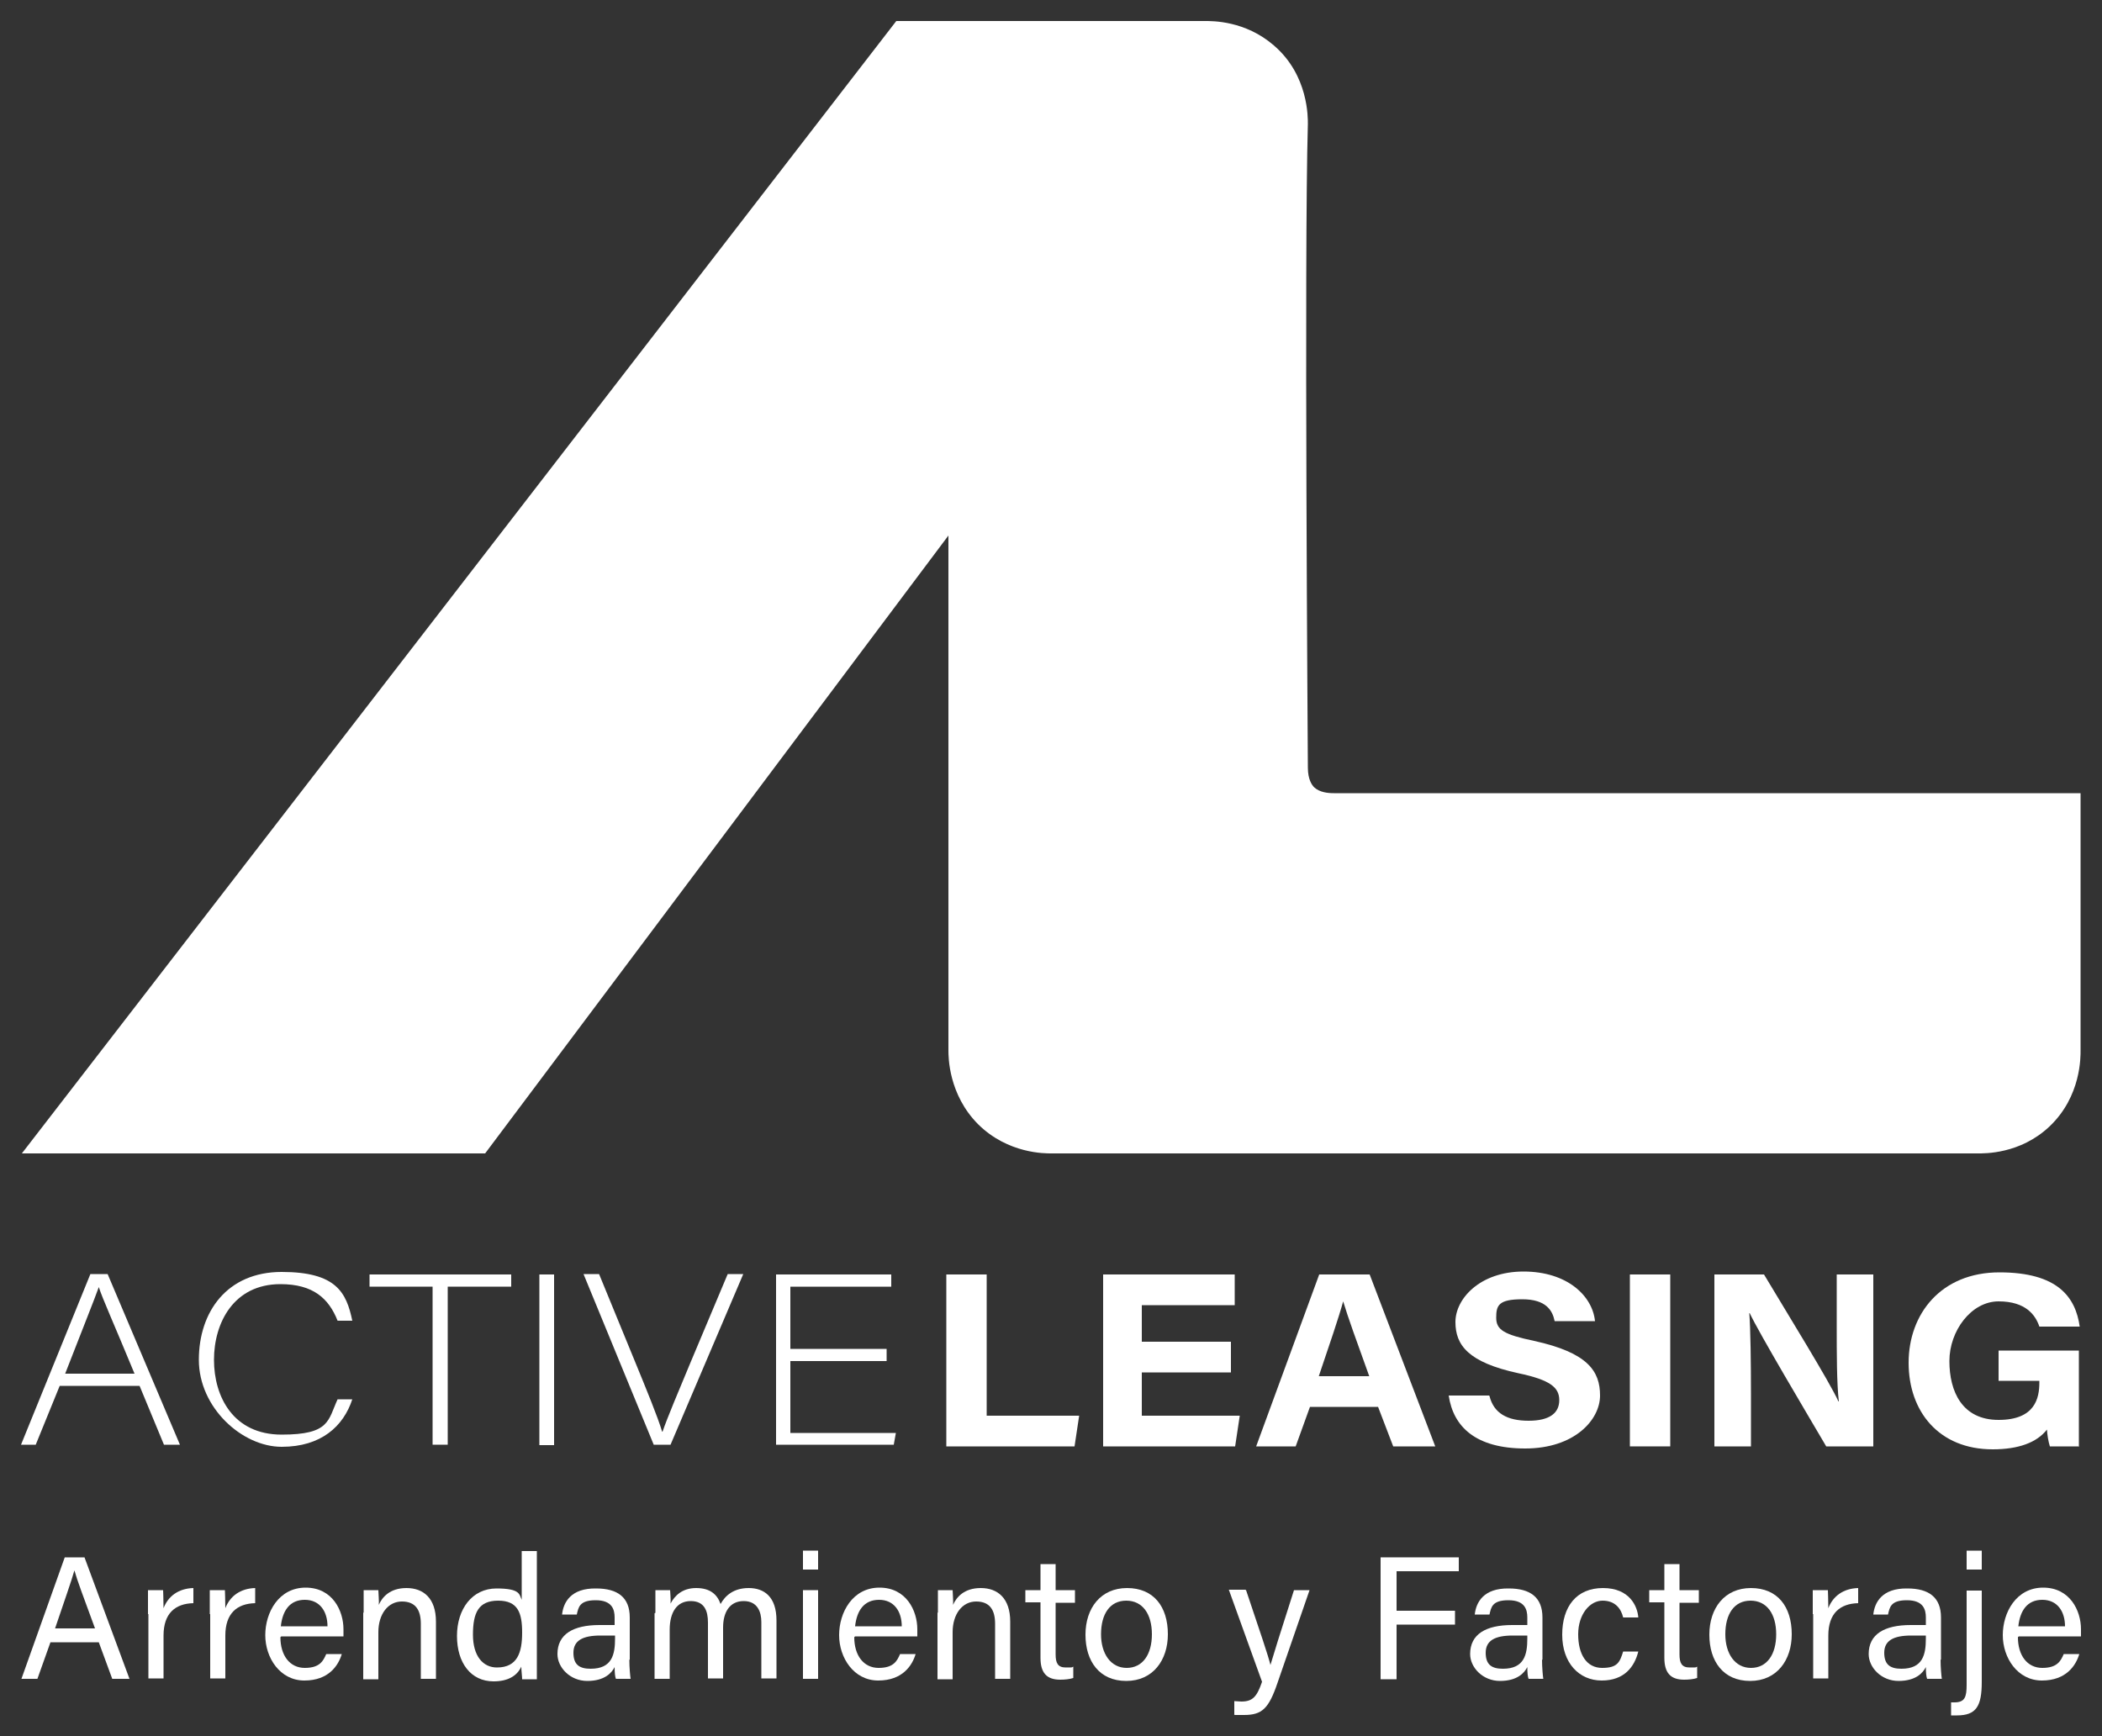
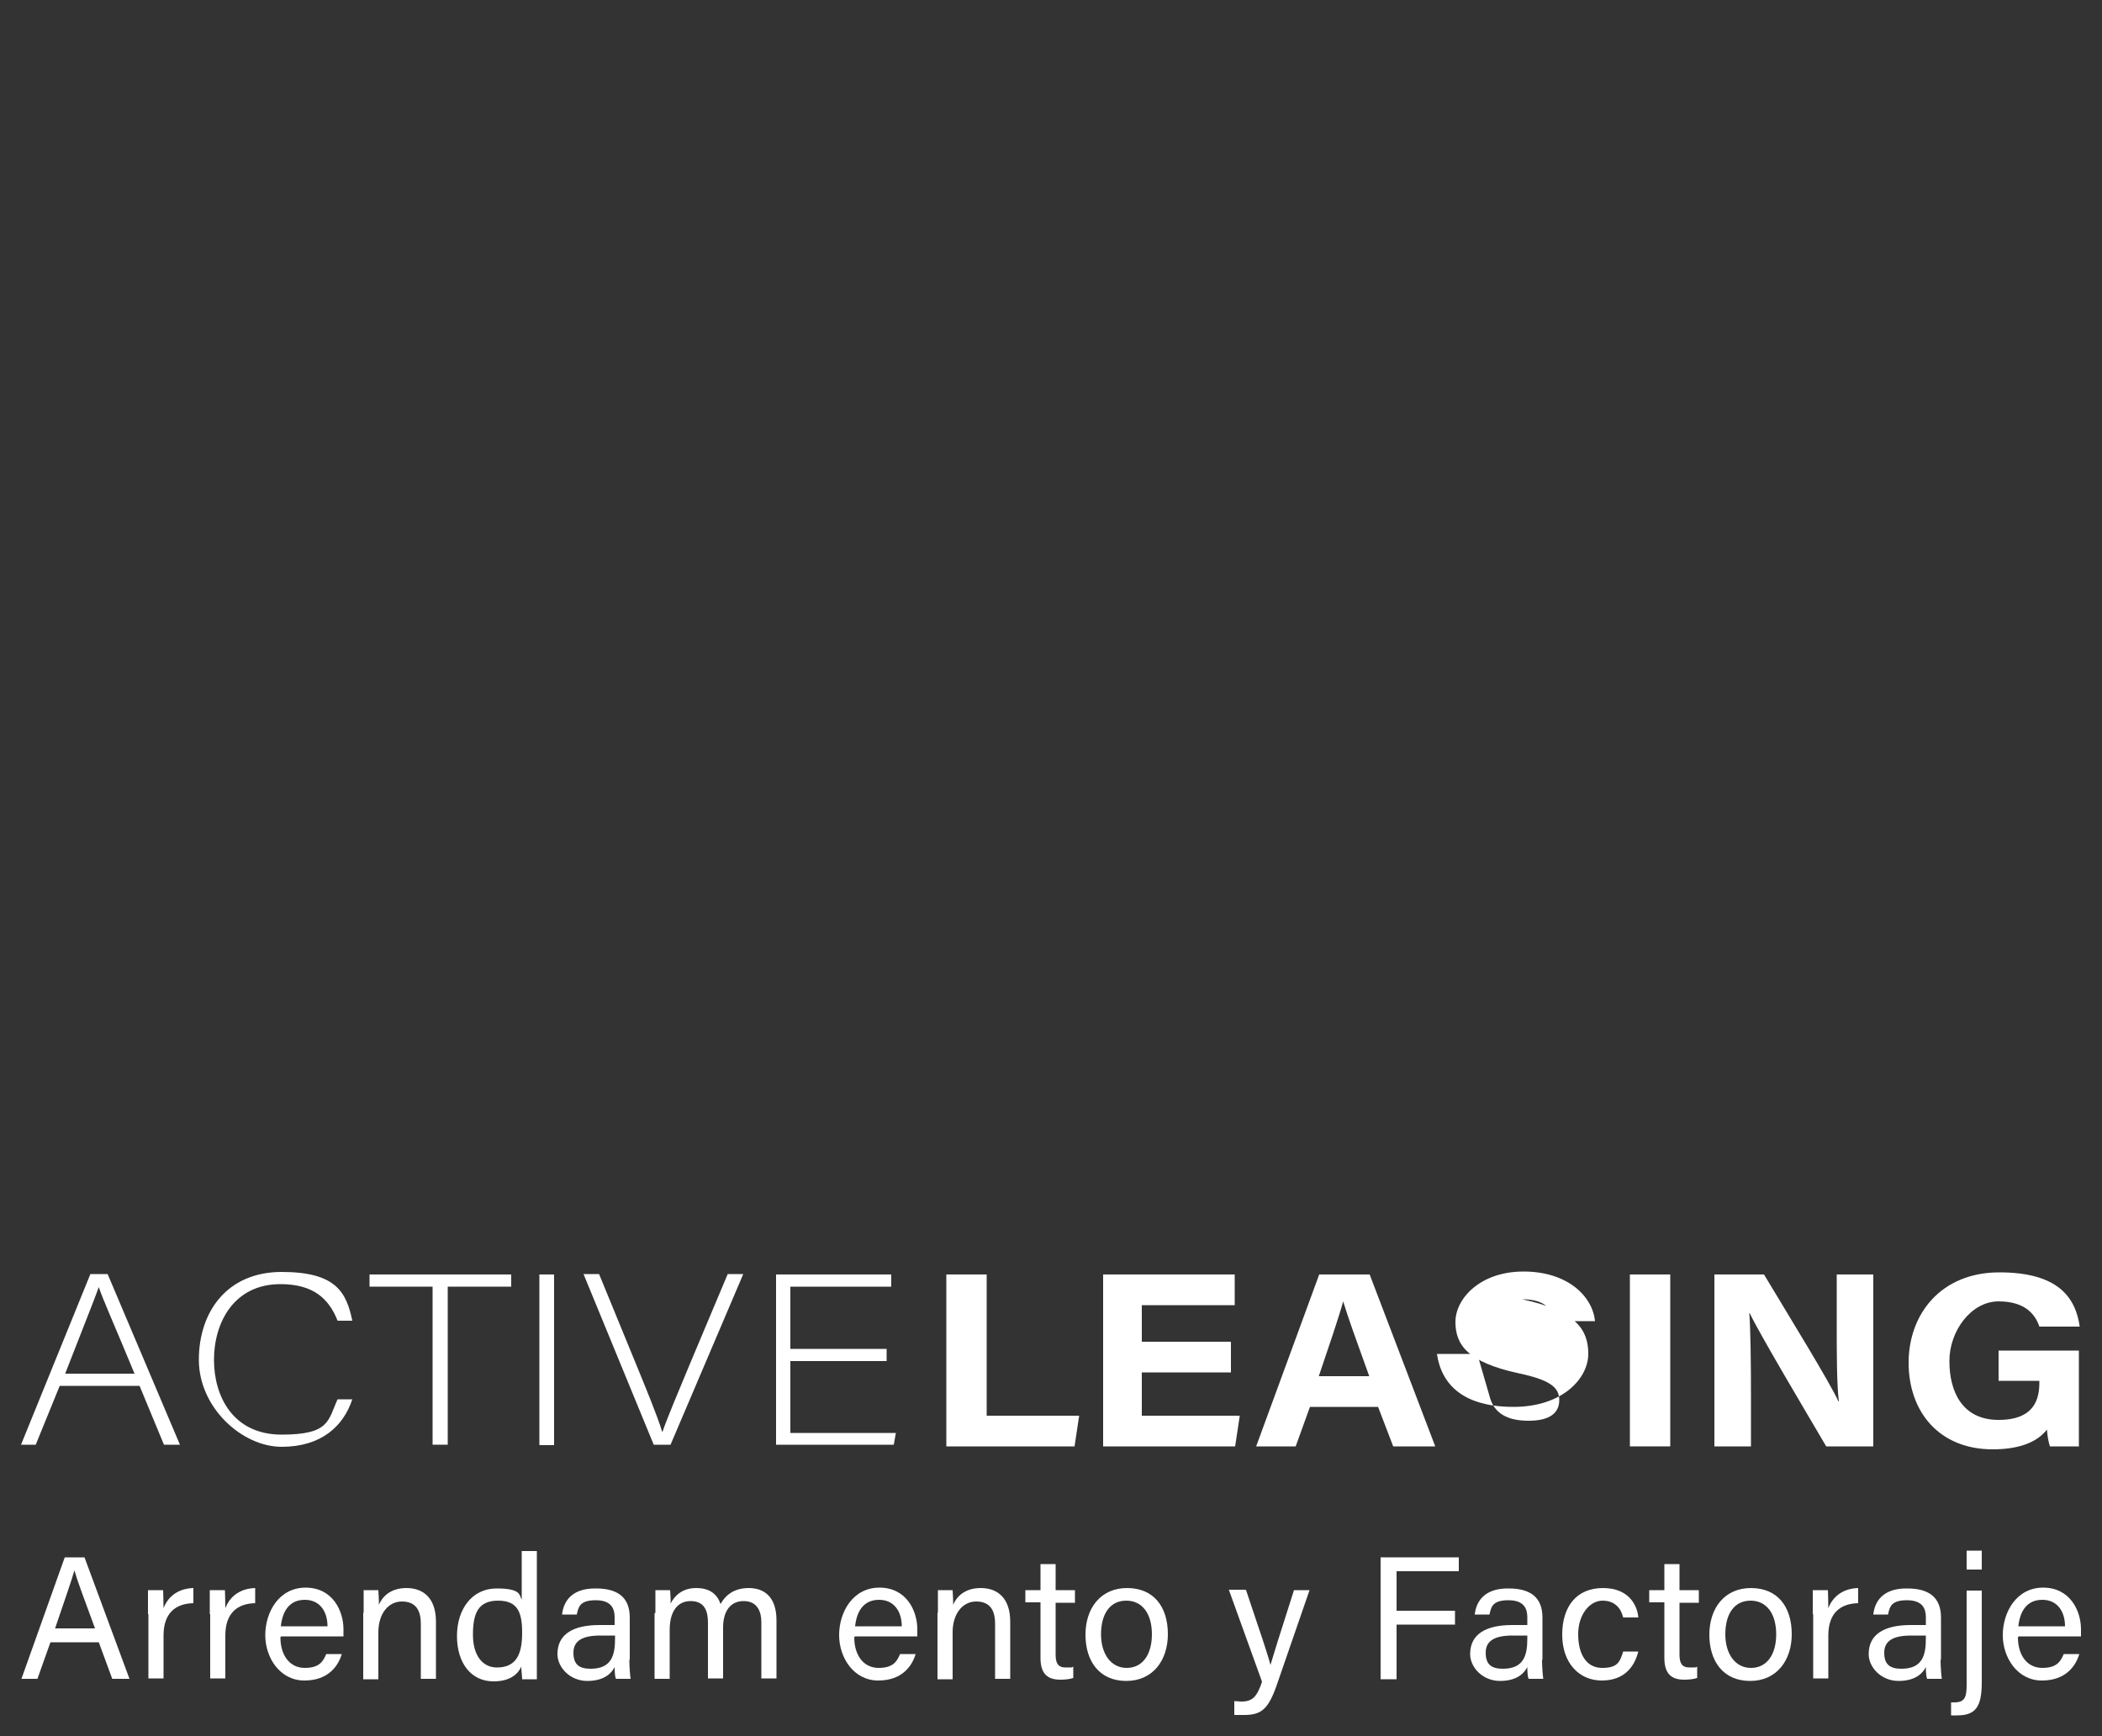
<svg xmlns="http://www.w3.org/2000/svg" id="Layer_1" version="1.1" viewBox="0 0 500 413">
  <rect x="0" y="0" width="500" height="413" fill="#333333" stroke="none" />
  <defs>
    <style>
      .st0 {
        fill: #fff;
      }
    </style>
  </defs>
  <g>
-     <path class="st0" d="M5.2,274.4h110.2l110.2-147v122.5c0,1.5,0,10.5,7.1,17.6,7.1,7,15.9,6.9,17.4,6.9h220.3c1.6,0,10.1.2,17.1-6.4,7.6-7.2,7.4-16.7,7.4-18.1v-61.2h-177.6c-1.5,0-3.4-.2-4.7-1.4-.5-.5-1.5-1.8-1.5-4.7,0-1.8-.9-122.6,0-153.1,0-1.4.2-11.6-8.1-18.7-6.8-5.9-14.6-5.8-16.4-5.8h-73.4L5.2,274.4Z" />
    <g>
      <path class="st0" d="M32,326.8c-5-12.1-7.6-17.8-8.5-20.6h0c-1.1,3.1-4,10.3-8,20.6h16.5ZM14.2,329.7l-5.7,14h-3.5l16.5-40.6h4.1l17.2,40.6h-3.8l-5.8-14H14.2Z" />
      <path class="st0" d="M83.8,332.9c-2.1,6.4-7.4,11.3-16.8,11.3s-19.7-9.3-19.7-20.7,6.7-20.9,19.7-20.9,15.4,4.9,16.8,11.6h-3.5c-2.1-5.3-5.8-8.7-13.6-8.7-11.1,0-15.8,9.2-15.8,18s4.6,17.8,16.1,17.8,11-3.4,13.3-8.4h3.5Z" />
      <polygon class="st0" points="102.9 306.1 87.9 306.1 87.9 303.2 121.6 303.2 121.6 306.1 106.5 306.1 106.5 343.7 102.9 343.7 102.9 306.1" />
      <rect class="st0" x="128.3" y="303.2" width="3.5" height="40.6" />
      <path class="st0" d="M155.5,343.7l-16.7-40.6h3.7l8.7,21.2c2.5,6.1,5.3,12.9,6.3,16.3h.1c1-3,4-10.1,6.5-16.1l9-21.4h3.7l-17.3,40.6h-4.1Z" />
      <polygon class="st0" points="210.9 323.8 188 323.8 188 340.9 213.1 340.9 212.6 343.7 184.6 343.7 184.6 303.2 212 303.2 212 306.1 188 306.1 188 320.9 210.9 320.9 210.9 323.8" />
      <polygon class="st0" points="225.1 303.2 234.7 303.2 234.7 336.8 256.7 336.8 255.6 344.1 225.1 344.1 225.1 303.2" />
      <polygon class="st0" points="292.8 326.5 271.6 326.5 271.6 336.8 294.9 336.8 293.8 344.1 262.4 344.1 262.4 303.2 293.7 303.2 293.7 310.5 271.6 310.5 271.6 319.2 292.8 319.2 292.8 326.5" />
      <path class="st0" d="M325.7,327.4c-3.1-8.6-5.1-14.1-6.2-17.8h0c-1.1,4-3.3,10.4-5.8,17.8h12.1ZM311.6,334.7l-3.4,9.4h-9.4l15-40.9h12l15.6,40.9h-10l-3.6-9.4h-16.1Z" />
-       <path class="st0" d="M354.3,332.1c1,4.1,4.2,5.9,9.3,5.9s7.3-1.9,7.3-4.9-2.1-4.8-9.7-6.4c-12-2.6-15-6.7-15-12.2s5.8-12,16.2-12,16.4,5.8,17,11.8h-9.6c-.5-2.5-2-5.2-7.7-5.2s-6.2,1.5-6.2,4.4,1.9,4,9,5.5c12.8,2.8,15.7,7.2,15.7,13s-6.1,12.6-17.8,12.6-17.1-5.1-18.2-12.6h9.6Z" />
+       <path class="st0" d="M354.3,332.1c1,4.1,4.2,5.9,9.3,5.9s7.3-1.9,7.3-4.9-2.1-4.8-9.7-6.4c-12-2.6-15-6.7-15-12.2s5.8-12,16.2-12,16.4,5.8,17,11.8h-9.6c-.5-2.5-2-5.2-7.7-5.2c12.8,2.8,15.7,7.2,15.7,13s-6.1,12.6-17.8,12.6-17.1-5.1-18.2-12.6h9.6Z" />
      <rect class="st0" x="387.7" y="303.2" width="9.6" height="40.9" />
      <path class="st0" d="M407.8,344.1v-40.9h11.8c5.5,9.2,15.7,25.7,17.7,30.2h.1c-.5-4.3-.5-11.4-.5-18.1v-12.1h8.7v40.9h-11.2c-4.7-8-16-27-18.2-31.7h-.1c.3,3.6.4,12,.4,19.3v12.4h-8.7Z" />
      <path class="st0" d="M494.6,344.1h-7c-.4-1.3-.6-2.7-.7-4-2.4,3.1-6.8,4.7-12.9,4.7-12.8,0-20-9-20-20.6s7.7-21.5,21.6-21.5,18.1,5.9,19.1,12.9h-9.6c-.9-2.7-3.2-6-9.7-6s-11.7,7-11.7,14.2,3,14,11.7,14,9.7-5.2,9.7-8.9v-.4h-9.7v-7.2h19.1v22.9Z" />
    </g>
  </g>
  <g>
    <path class="st0" d="M12,390.7l-3.1,8.7h-3.8l10.3-28.9h4.7l10.7,28.9h-4.1l-3.2-8.7h-11.5ZM22.6,387.4c-2.8-7.6-4.3-11.6-4.9-13.8h0c-.7,2.5-2.4,7.3-4.6,13.8h9.6Z" />
    <path class="st0" d="M35.2,384c0-2.9,0-4.6,0-5.7h3.6c0,.6.1,2.2.1,4.3,1.1-2.9,3.6-4.7,7.1-4.8v3.6c-4.3.1-7.1,2.4-7.1,7.7v10.2h-3.6v-15.3Z" />
    <path class="st0" d="M49.9,384c0-2.9,0-4.6,0-5.7h3.6c0,.6.1,2.2.1,4.3,1.1-2.9,3.6-4.7,7.1-4.8v3.6c-4.3.1-7.1,2.4-7.1,7.7v10.2h-3.6v-15.3Z" />
    <path class="st0" d="M66.7,389.5c0,4.3,2.2,7.3,5.8,7.3s4.4-1.7,5.1-3.3h3.7c-.8,2.7-3.1,6.3-8.9,6.3s-9.3-5.4-9.3-10.8,3.2-11.3,9.6-11.3,9,5.5,9,9.9,0,1.2,0,1.7h-14.8ZM77.9,386.9c0-3.5-1.8-6.3-5.4-6.3s-5.3,2.6-5.7,6.3h11.1Z" />
    <path class="st0" d="M86.5,383.6c0-1.8,0-3.7,0-5.3h3.5c0,.6.2,2.8.1,3.5.8-1.8,2.6-4,6.6-4s7,2.4,7,8v13.6h-3.6v-13.1c0-3.2-1.2-5.3-4.5-5.3s-5.6,3-5.6,7.3v11.2h-3.6v-15.8Z" />
    <path class="st0" d="M127.7,368.9v24.6c0,2,0,3.9,0,6h-3.5c0-.6-.2-2.2-.2-3-1,2.2-3.2,3.5-6.6,3.5-5.4,0-8.7-4.4-8.7-10.8s3.6-11.3,9.4-11.3,5.4,1.5,6,2.7v-11.6h3.6ZM112.5,388.9c0,5.1,2.4,7.8,5.7,7.8,4.9,0,6-3.6,6-8.3s-1-7.6-5.7-7.6-6,2.9-6,8.1Z" />
    <path class="st0" d="M149.7,394.8c0,1.9.2,4,.3,4.6h-3.5c-.2-.5-.3-1.5-.3-2.8-.7,1.4-2.4,3.3-6.5,3.3s-7.1-3.2-7.1-6.4c0-4.7,3.7-6.9,10-6.9h3.6v-1.8c0-1.9-.6-4.1-4.5-4.1s-4.1,1.7-4.5,3.4h-3.5c.3-2.9,2.1-6.3,8.1-6.2,5.1,0,8,2.1,8,6.9v10.1ZM146.2,389.1h-3.4c-4.2,0-6.4,1.2-6.4,4.1s1.5,3.8,4.1,3.8c5.1,0,5.8-3.4,5.8-7.2v-.7Z" />
    <path class="st0" d="M155.9,383.7c0-1.8,0-3.7,0-5.4h3.5c0,.6.2,2.2.1,3.2,1-1.9,2.8-3.7,6.1-3.7s5,1.5,5.8,3.8c1.1-2,3.1-3.8,6.7-3.8s6.6,2,6.6,7.7v13.8h-3.6v-13.4c0-2.4-.9-5-4.2-5s-4.9,2.6-4.9,6.3v12.1h-3.6v-13.3c0-2.7-.8-5.1-4.1-5.1s-5,2.7-5,6.8v11.7h-3.6v-15.6Z" />
-     <path class="st0" d="M191,368.9h3.6v4.5h-3.6v-4.5ZM191,378.3h3.6v21.1h-3.6v-21.1Z" />
    <path class="st0" d="M203.2,389.5c0,4.3,2.2,7.3,5.8,7.3s4.4-1.7,5.1-3.3h3.7c-.8,2.7-3.1,6.3-8.9,6.3s-9.3-5.4-9.3-10.8,3.2-11.3,9.6-11.3,9,5.5,9,9.9,0,1.2,0,1.7h-14.8ZM214.5,386.9c0-3.5-1.8-6.3-5.4-6.3s-5.3,2.6-5.7,6.3h11.1Z" />
    <path class="st0" d="M223.1,383.6c0-1.8,0-3.7,0-5.3h3.5c0,.6.2,2.8.1,3.5.8-1.8,2.6-4,6.6-4s7,2.4,7,8v13.6h-3.6v-13.1c0-3.2-1.2-5.3-4.5-5.3s-5.6,3-5.6,7.3v11.2h-3.6v-15.8Z" />
    <path class="st0" d="M243.9,378.3h3.6v-6.2h3.6v6.2h4.6v3h-4.6v12.3c0,2,.5,3.1,2.4,3.1s1.3,0,1.8-.2v2.7c-.9.3-2.1.4-3.1.4-3.3,0-4.7-1.7-4.7-5.2v-13.2h-3.6v-3Z" />
    <path class="st0" d="M277.8,388.8c0,6.1-3.5,11.1-9.9,11.1s-9.7-4.7-9.7-11,3.6-11.1,9.9-11.1,9.7,4.4,9.7,11ZM261.9,388.8c0,4.6,2.3,8,6.1,8s6-3.2,6-8-2.2-8-6.1-8-6,3.2-6,8Z" />
    <path class="st0" d="M296.4,378.3c3.4,10.1,5.3,15.7,5.8,17.8h0c.7-2.4,2.2-7.2,5.6-17.8h3.7l-7.6,22c-2.1,6.2-3.7,7.7-8,7.7s-1.5,0-2.3-.1v-3.2c.5,0,1.1.1,1.7.1,2.7,0,3.7-1.2,4.9-4.7l-7.9-21.9h3.9Z" />
    <path class="st0" d="M328.4,370.5h18.6v3.3h-14.8v9.4h13.9v3.3h-13.9v13h-3.8v-28.9Z" />
    <path class="st0" d="M366.8,394.8c0,1.9.2,4,.3,4.6h-3.5c-.2-.5-.3-1.5-.3-2.8-.7,1.4-2.4,3.3-6.5,3.3s-7.1-3.2-7.1-6.4c0-4.7,3.7-6.9,10-6.9h3.6v-1.8c0-1.9-.6-4.1-4.5-4.1s-4.1,1.7-4.5,3.4h-3.5c.3-2.9,2.1-6.3,8.1-6.2,5.1,0,8,2.1,8,6.9v10.1ZM363.2,389.1h-3.4c-4.2,0-6.4,1.2-6.4,4.1s1.5,3.8,4.1,3.8c5.1,0,5.8-3.4,5.8-7.2v-.7Z" />
    <path class="st0" d="M389.7,392.9c-.9,3.6-3.3,6.9-8.7,6.9s-9.4-4.2-9.4-10.9,3.4-11.1,9.7-11.1,8.2,4.3,8.4,7h-3.6c-.5-2.1-1.9-4-4.9-4s-5.8,3.2-5.8,8,2,8,5.7,8,4.2-1.4,5-3.9h3.6Z" />
    <path class="st0" d="M392.3,378.3h3.6v-6.2h3.6v6.2h4.6v3h-4.6v12.3c0,2,.5,3.1,2.4,3.1s1.3,0,1.8-.2v2.7c-.9.3-2.1.4-3.1.4-3.3,0-4.7-1.7-4.7-5.2v-13.2h-3.6v-3Z" />
    <path class="st0" d="M426.2,388.8c0,6.1-3.5,11.1-9.9,11.1s-9.7-4.7-9.7-11,3.6-11.1,9.9-11.1,9.7,4.4,9.7,11ZM410.4,388.8c0,4.6,2.3,8,6.1,8s6-3.2,6-8-2.2-8-6.1-8-6,3.2-6,8Z" />
    <path class="st0" d="M431.2,384c0-2.9,0-4.6,0-5.7h3.6c0,.6.1,2.2.1,4.3,1.1-2.9,3.6-4.7,7.1-4.8v3.6c-4.3.1-7.1,2.4-7.1,7.7v10.2h-3.6v-15.3Z" />
    <path class="st0" d="M461.6,394.8c0,1.9.2,4,.3,4.6h-3.5c-.2-.5-.3-1.5-.3-2.8-.7,1.4-2.4,3.3-6.5,3.3s-7.1-3.2-7.1-6.4c0-4.7,3.7-6.9,10-6.9h3.6v-1.8c0-1.9-.6-4.1-4.5-4.1s-4.1,1.7-4.5,3.4h-3.5c.3-2.9,2.1-6.3,8.1-6.2,5.1,0,8,2.1,8,6.9v10.1ZM458,389.1h-3.4c-4.2,0-6.4,1.2-6.4,4.1s1.5,3.8,4.1,3.8c5.1,0,5.8-3.4,5.8-7.2v-.7Z" />
    <path class="st0" d="M471.4,378.3v21.8c0,5.8-1.3,8-5.9,8s-1.1,0-1.4,0v-3.1c.3,0,.6,0,.8,0,2.5,0,2.9-1.3,2.9-4.2v-22.4h3.6ZM467.8,373.4v-4.5h3.6v4.5h-3.6Z" />
    <path class="st0" d="M480,389.5c0,4.3,2.2,7.3,5.8,7.3s4.4-1.7,5.1-3.3h3.7c-.8,2.7-3.1,6.3-8.9,6.3s-9.3-5.4-9.3-10.8,3.2-11.3,9.6-11.3,9,5.5,9,9.9,0,1.2,0,1.7h-14.8ZM491.2,386.9c0-3.5-1.8-6.3-5.4-6.3s-5.3,2.6-5.7,6.3h11.1Z" />
  </g>
</svg>